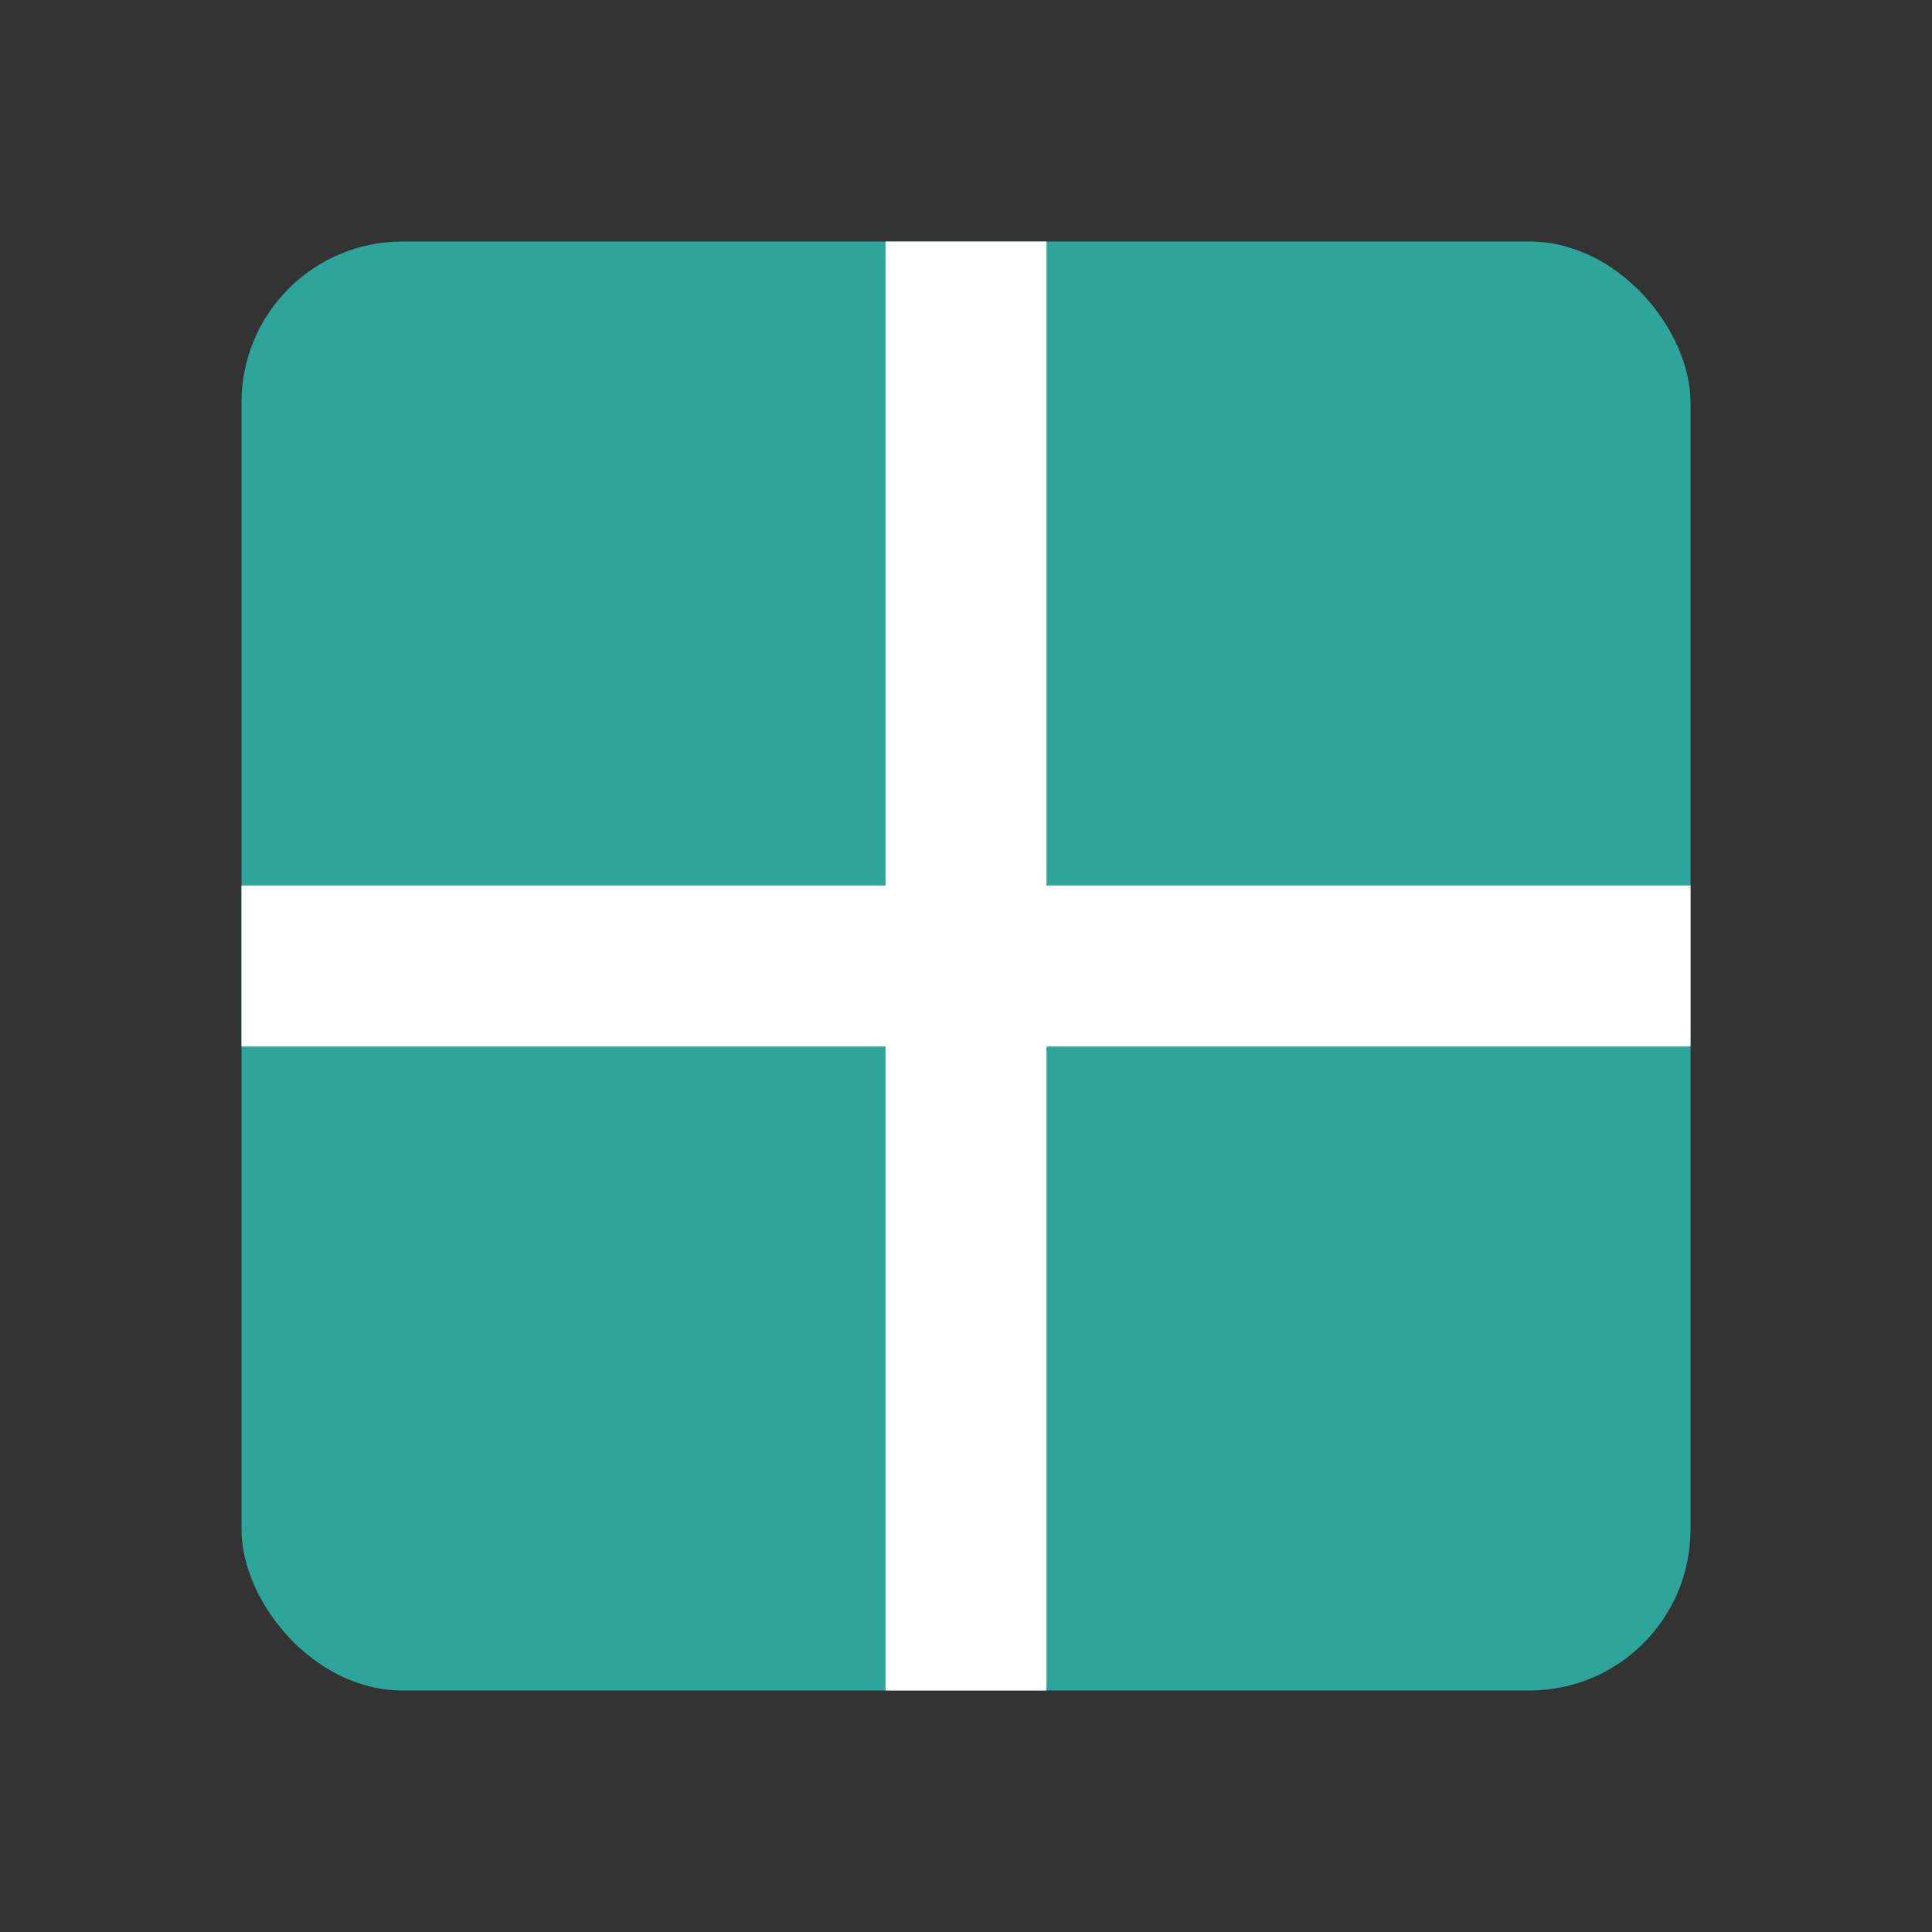
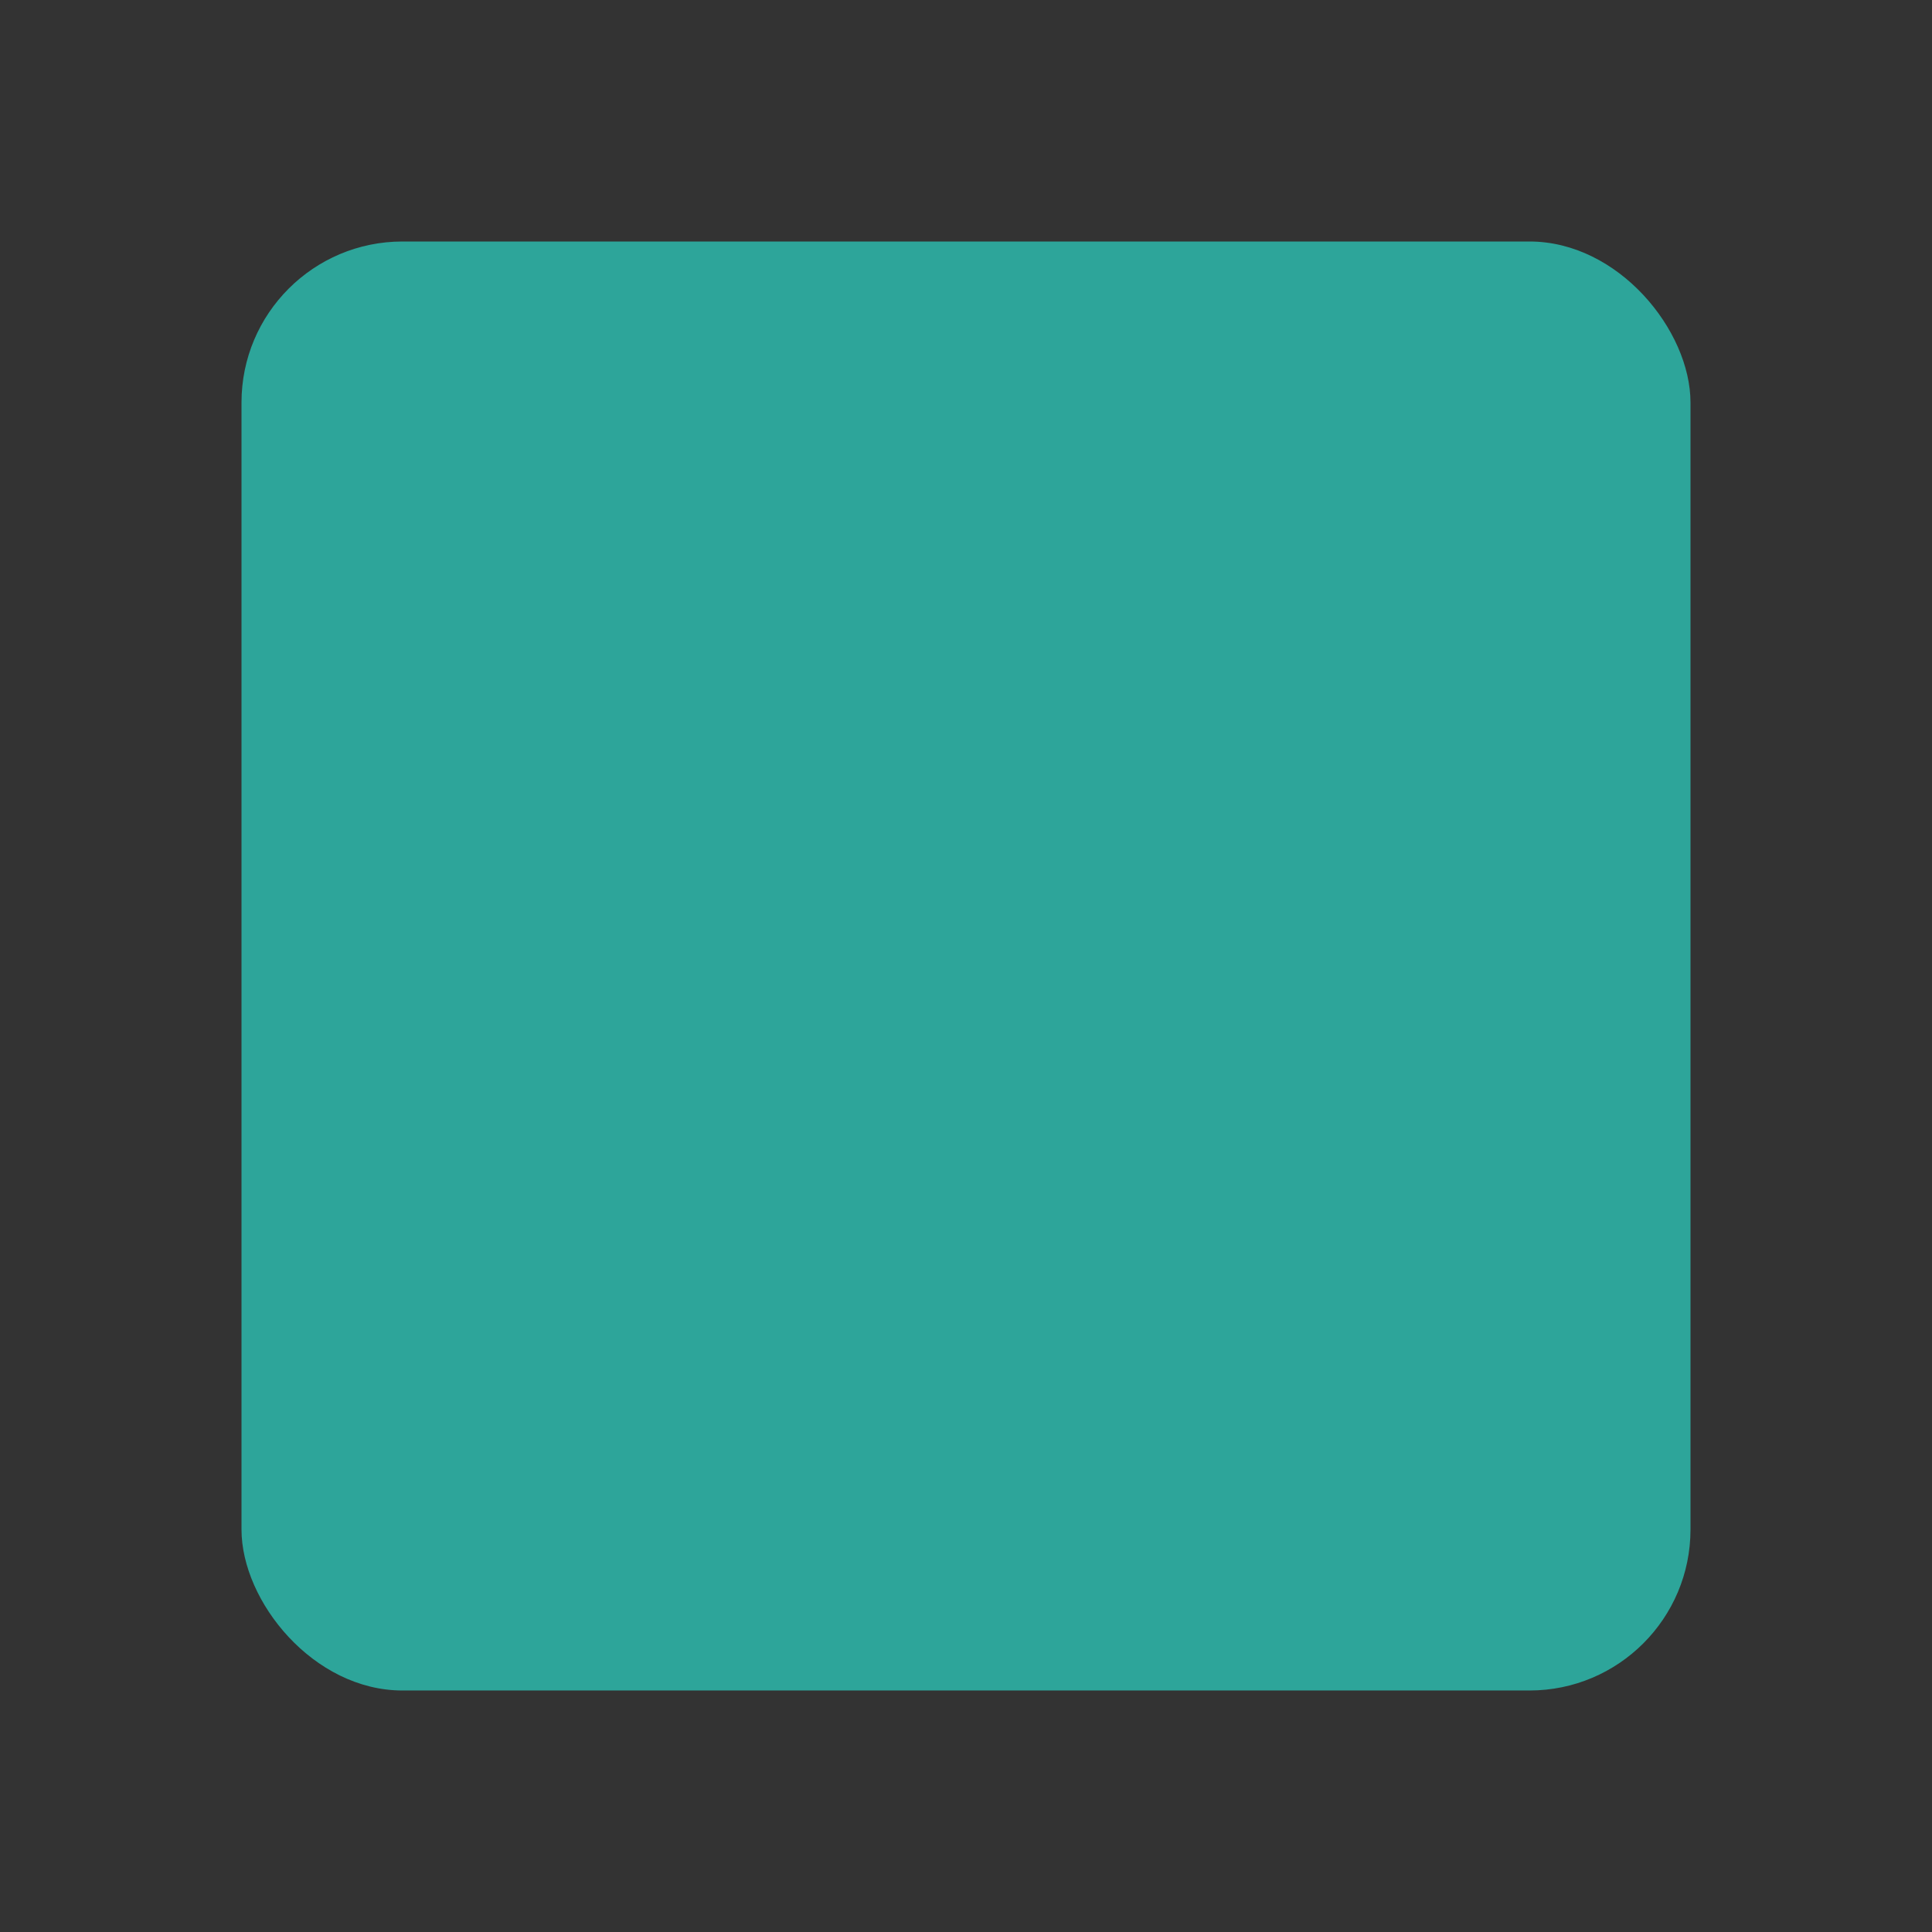
<svg xmlns="http://www.w3.org/2000/svg" viewBox="0 0 24 24">
  <rect x="0" y="0" width="24" height="24" fill="#333333" stroke="none" />
  <rect x="3" y="3" width="18" height="18" rx="2" fill="#2da59a" />
-   <path d="M12 3v18M3 12h18" stroke="#fff" stroke-width="2" />
</svg>